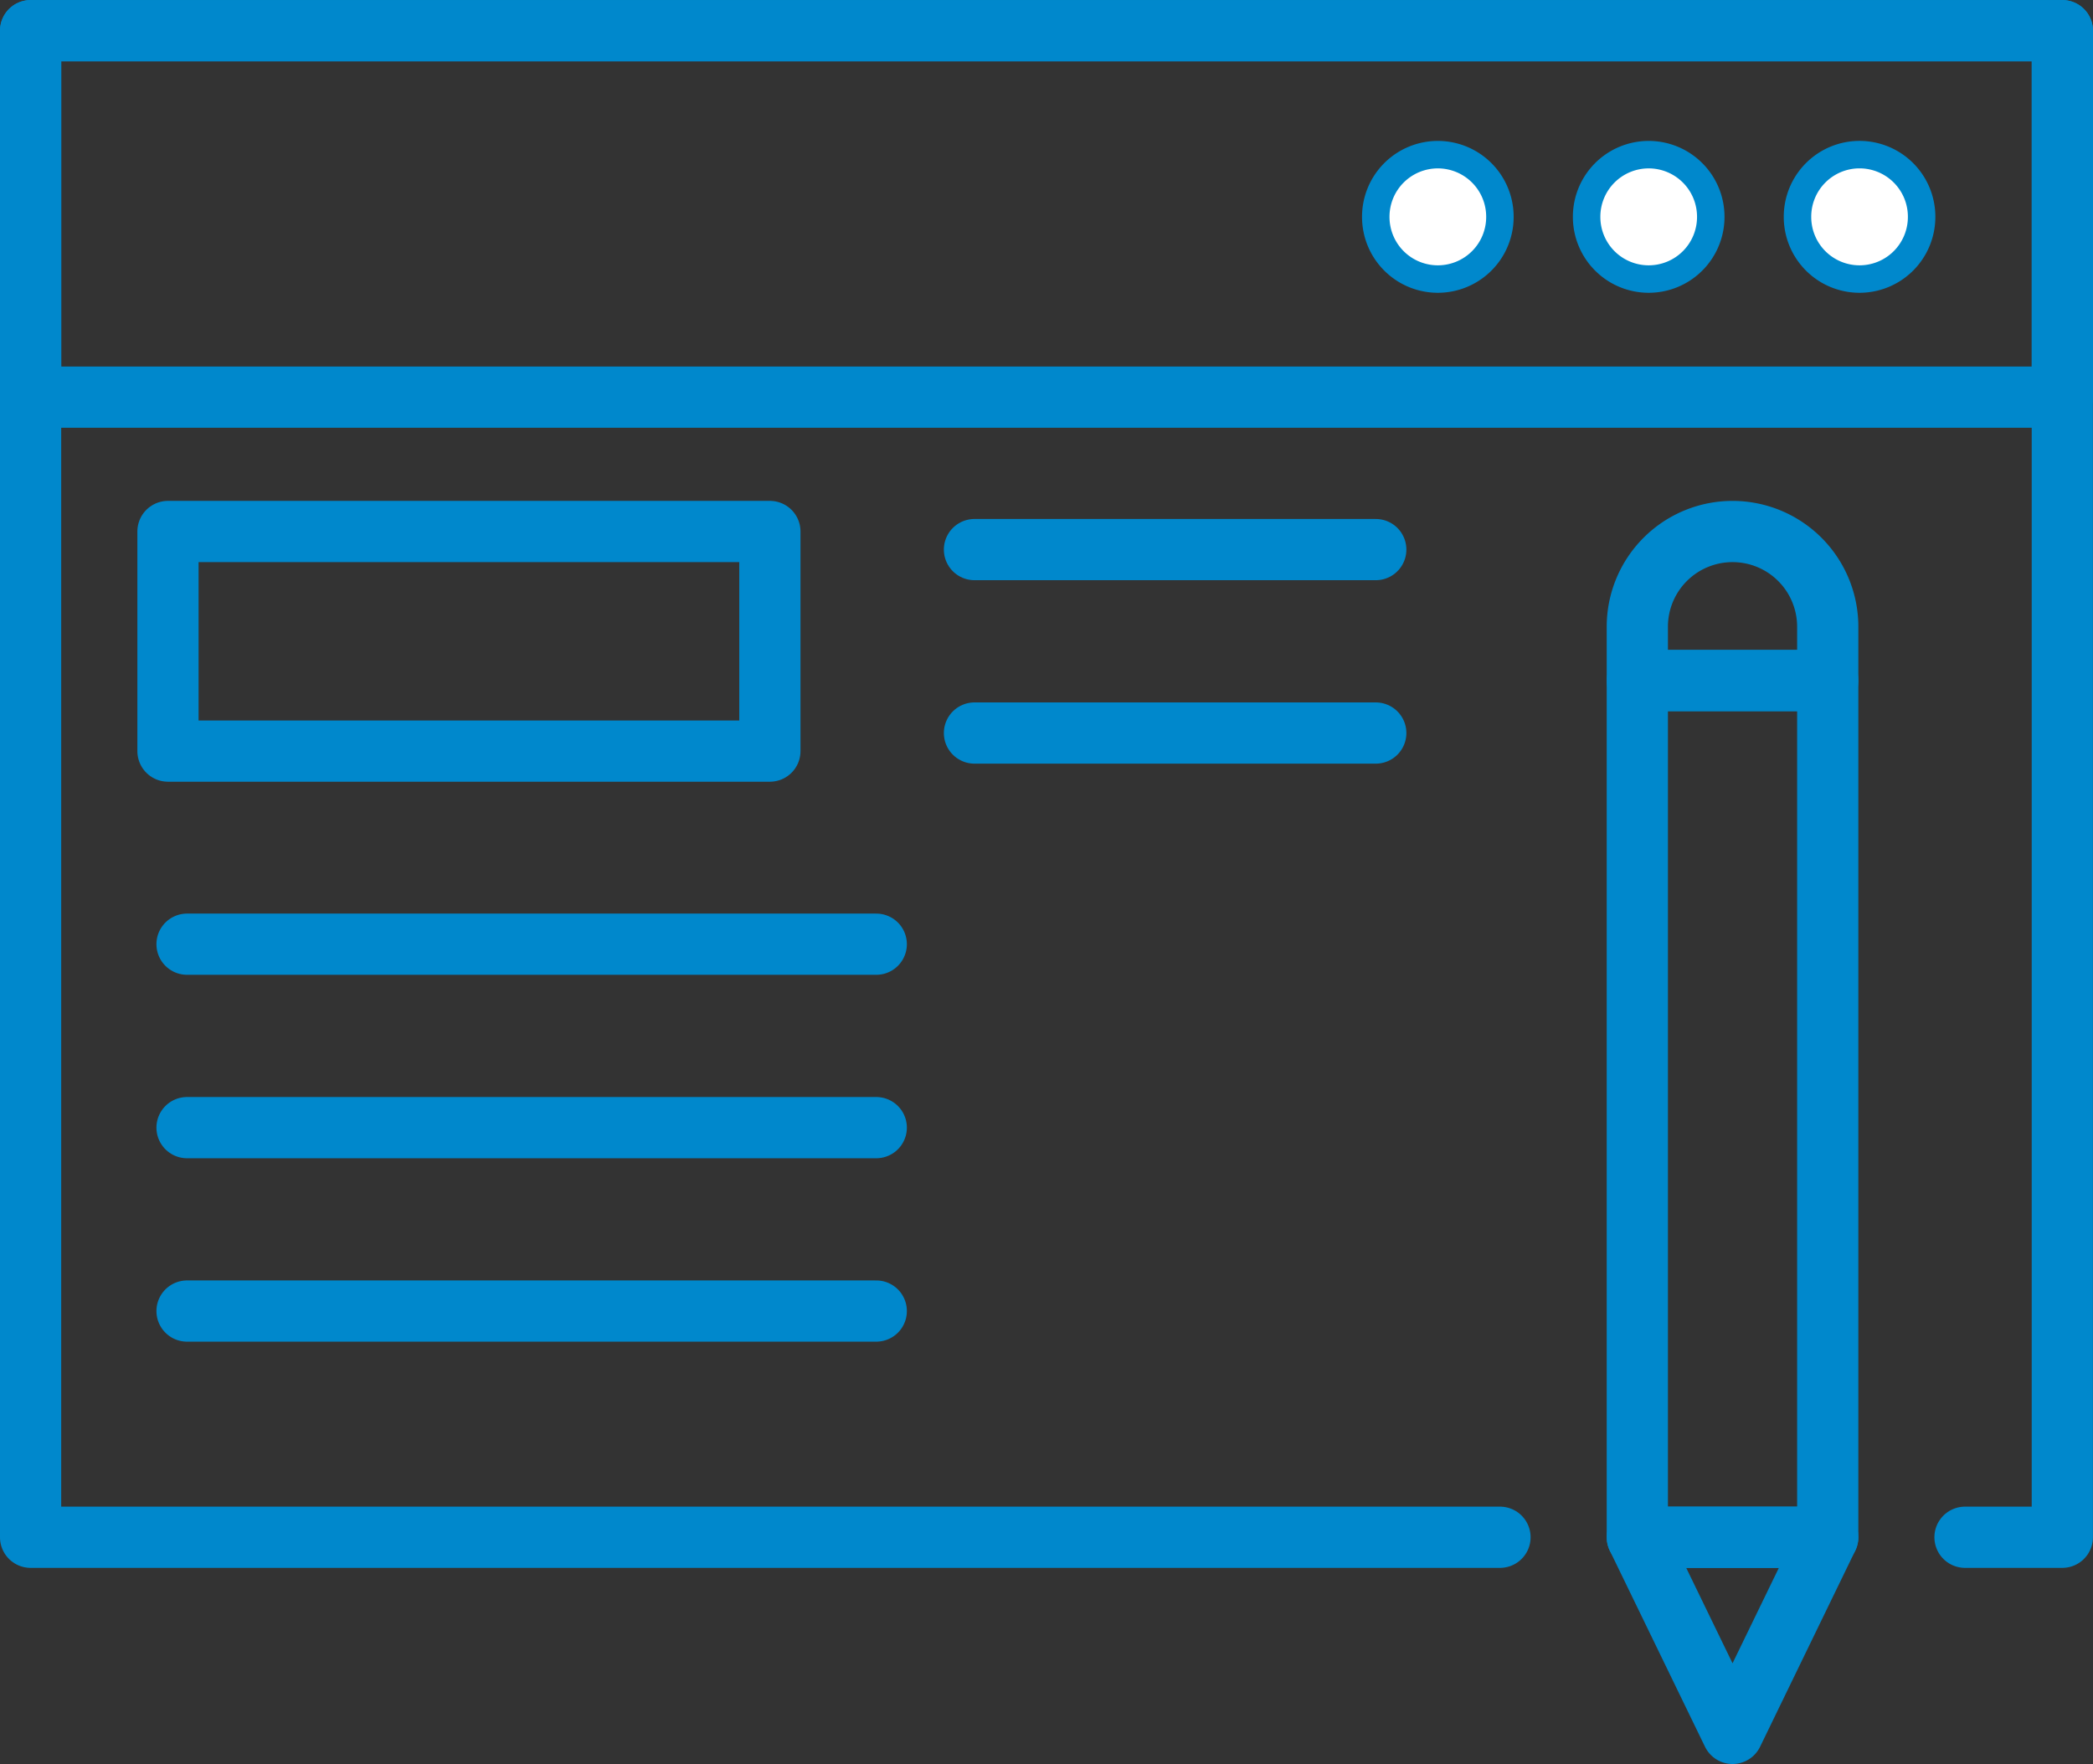
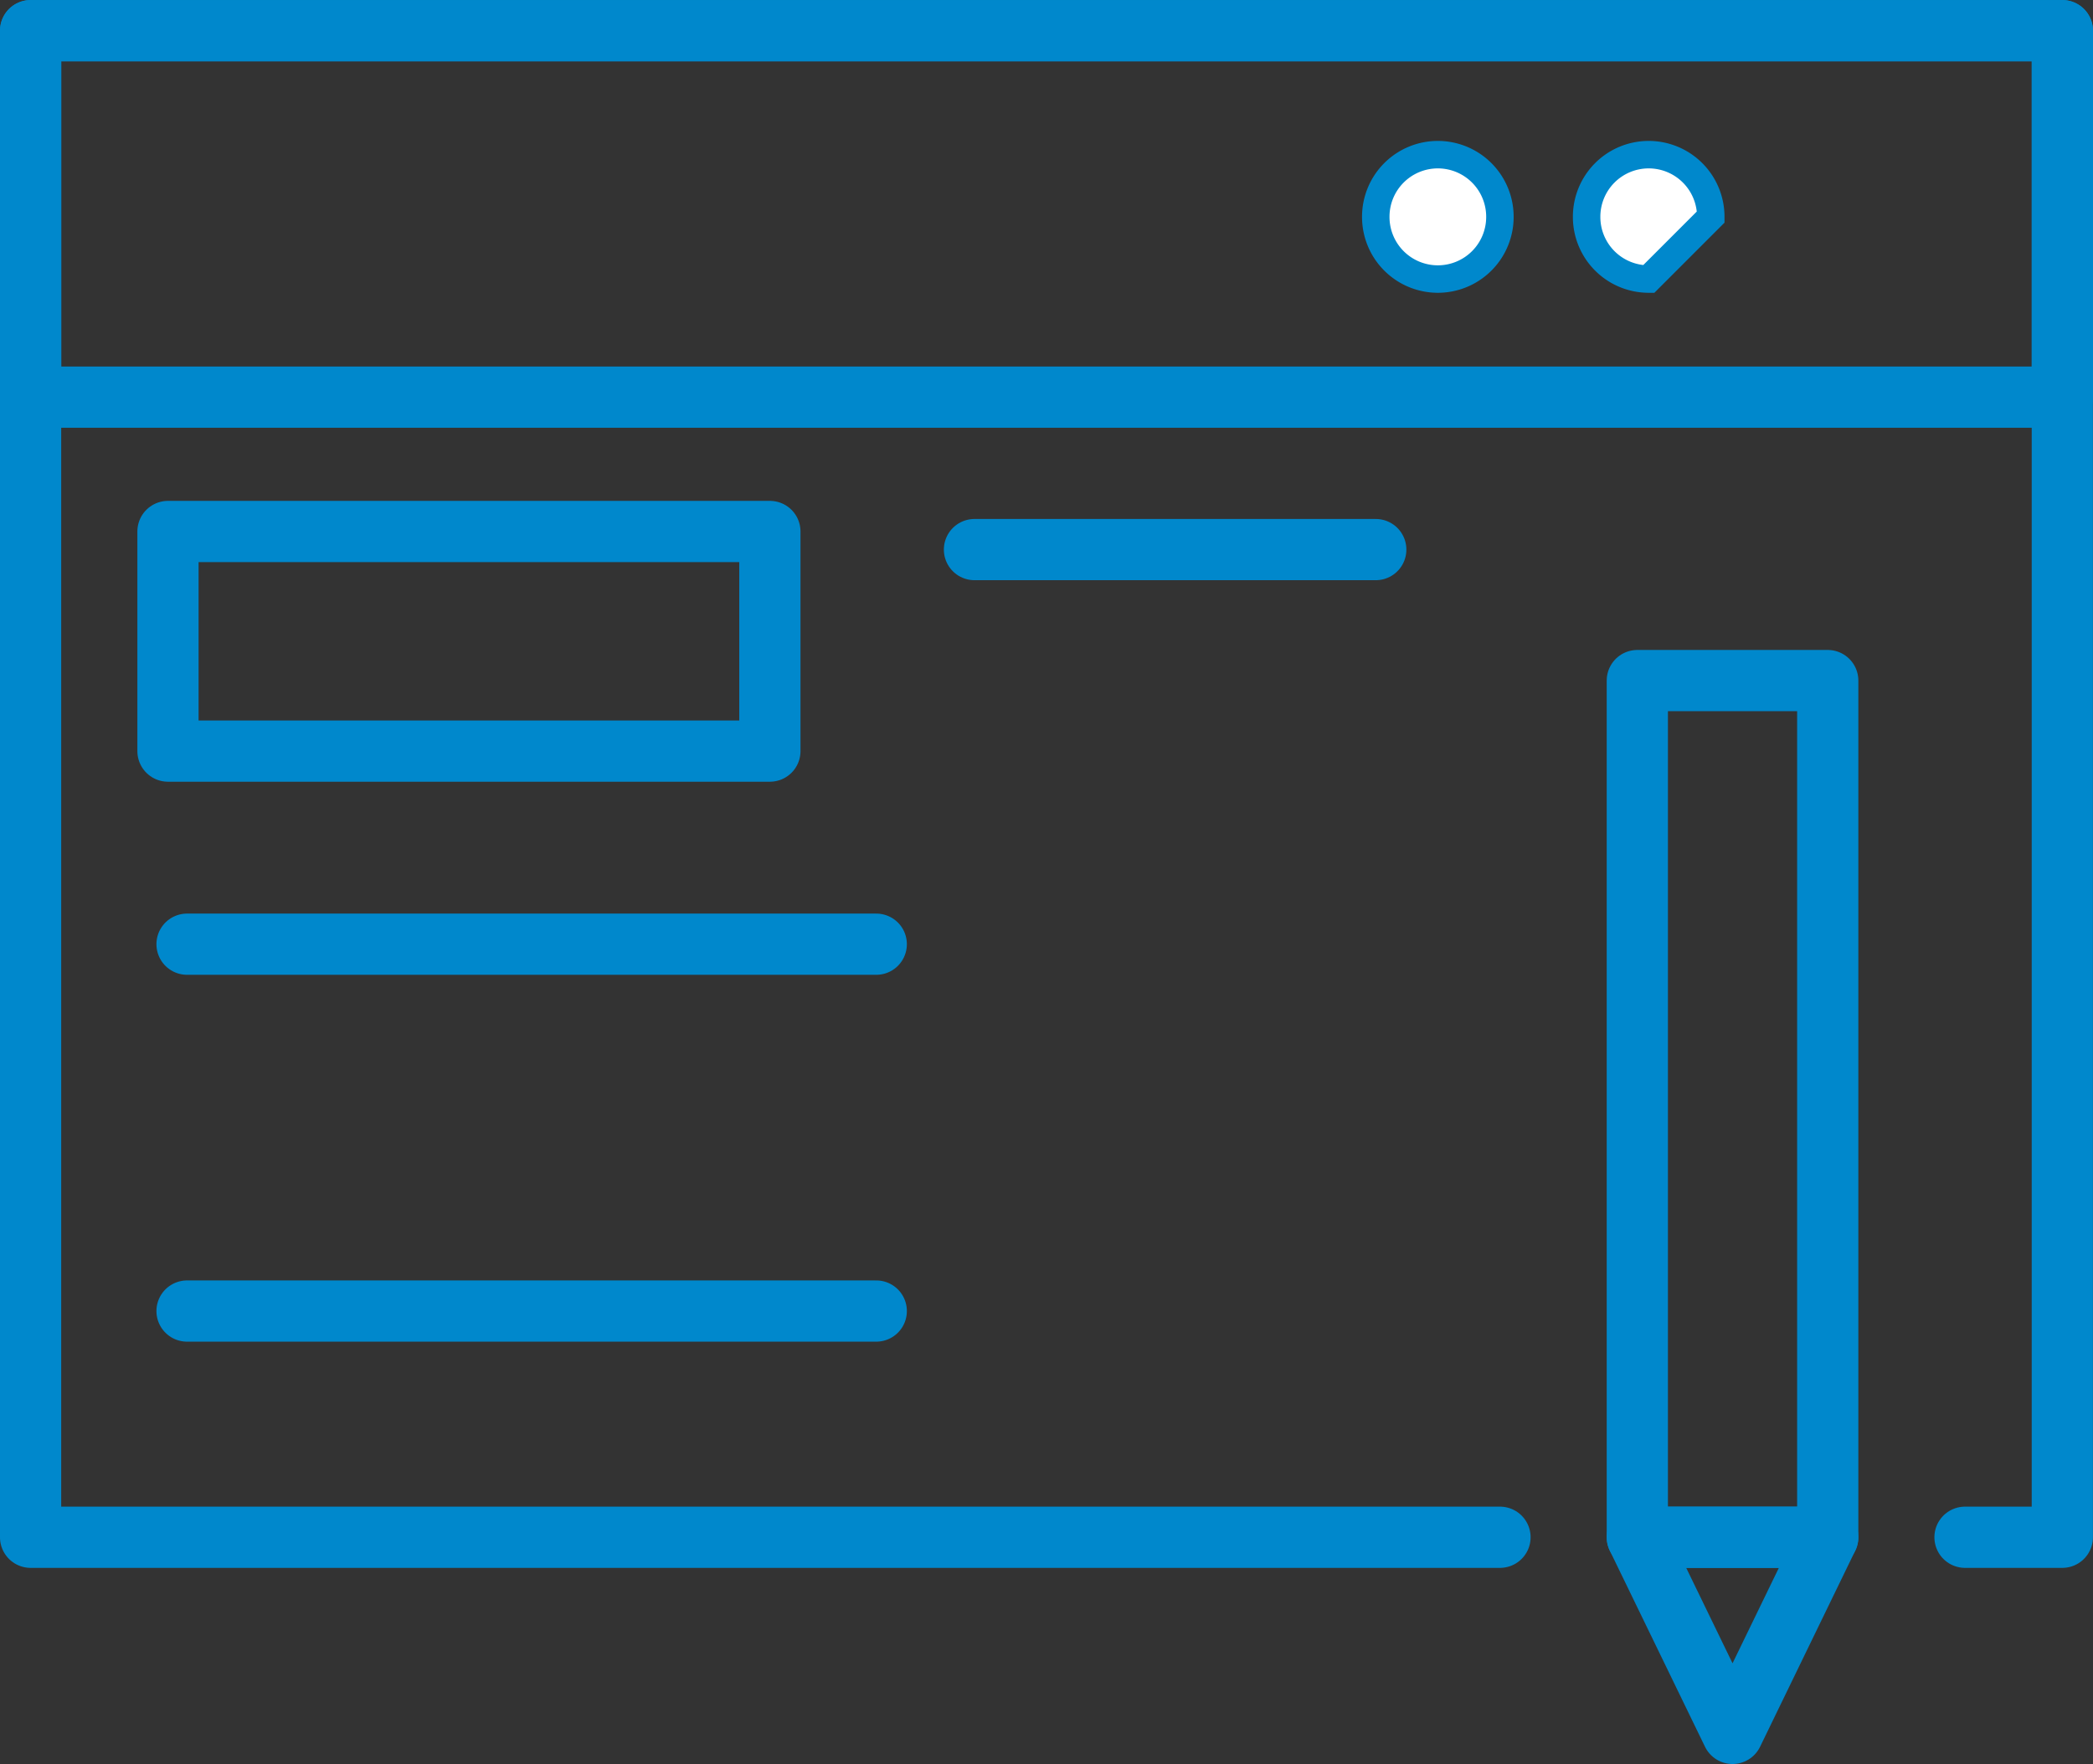
<svg xmlns="http://www.w3.org/2000/svg" width="76.205" height="64.227" viewBox="0 0 76.205 64.227">
  <rect x="0" y="0" width="76.205" height="64.227" fill="#333333" stroke="none" />
  <g id="Group_11740" data-name="Group 11740" transform="translate(-405.695 -27.77)">
    <g id="Group_11735" data-name="Group 11735">
      <g id="Group_11734" data-name="Group 11734">
        <path id="Path_8470" data-name="Path 8470" d="M473.4,83.888" fill="none" stroke="#08c" stroke-linecap="round" stroke-linejoin="round" stroke-width="2.229" />
      </g>
    </g>
    <path id="Path_8471" data-name="Path 8471" d="M460.309,83.74h-53.5V28.886h73.974V83.74h-3.543" fill="none" stroke="#08c" stroke-linecap="round" stroke-linejoin="round" stroke-width="2.229" />
    <rect id="Rectangle_19985" data-name="Rectangle 19985" width="73.974" height="13.343" transform="translate(406.811 28.886)" fill="none" stroke="#08c" stroke-linecap="round" stroke-linejoin="round" stroke-width="2.229" />
    <g id="Group_11736" data-name="Group 11736">
      <path id="Path_8472" data-name="Path 8472" d="M458.046,37.93h0a2.26,2.26,0,0,1-2.26-2.26v-.009a2.26,2.26,0,0,1,2.26-2.26h0a2.26,2.26,0,0,1,2.26,2.26v.009A2.26,2.26,0,0,1,458.046,37.93Z" fill="#fff" stroke="#08c" stroke-width="1" />
-       <path id="Path_8473" data-name="Path 8473" d="M465.723,37.93h0a2.26,2.26,0,0,1-2.26-2.26v-.009a2.26,2.26,0,0,1,2.26-2.26h0a2.26,2.26,0,0,1,2.26,2.26v.009A2.26,2.26,0,0,1,465.723,37.93Z" fill="#fff" stroke="#08c" stroke-width="1" />
-       <path id="Path_8474" data-name="Path 8474" d="M473.4,37.93h0a2.259,2.259,0,0,1-2.259-2.26v-.009A2.259,2.259,0,0,1,473.4,33.4h0a2.26,2.26,0,0,1,2.26,2.26v.009A2.26,2.26,0,0,1,473.4,37.93Z" fill="#fff" stroke="#08c" stroke-width="1" />
+       <path id="Path_8473" data-name="Path 8473" d="M465.723,37.93h0a2.26,2.26,0,0,1-2.26-2.26v-.009a2.26,2.26,0,0,1,2.26-2.26h0a2.26,2.26,0,0,1,2.26,2.26v.009Z" fill="#fff" stroke="#08c" stroke-width="1" />
    </g>
    <g id="Group_11738" data-name="Group 11738">
      <rect id="Rectangle_19986" data-name="Rectangle 19986" width="21.915" height="7.996" transform="translate(411.811 47.121)" fill="none" stroke="#08c" stroke-linecap="round" stroke-linejoin="round" stroke-width="2.229" />
      <g id="Group_11737" data-name="Group 11737">
        <line id="Line_170" data-name="Line 170" x2="25.094" transform="translate(412.505 62.147)" fill="none" stroke="#08c" stroke-linecap="round" stroke-linejoin="round" stroke-width="2.229" />
-         <line id="Line_171" data-name="Line 171" x2="25.094" transform="translate(412.505 68.826)" fill="none" stroke="#08c" stroke-linecap="round" stroke-linejoin="round" stroke-width="2.229" />
        <line id="Line_172" data-name="Line 172" x2="14.611" transform="translate(441.175 47.78)" fill="none" stroke="#08c" stroke-linecap="round" stroke-linejoin="round" stroke-width="2.229" />
-         <line id="Line_173" data-name="Line 173" x2="14.611" transform="translate(441.175 54.459)" fill="none" stroke="#08c" stroke-linecap="round" stroke-linejoin="round" stroke-width="2.229" />
        <line id="Line_174" data-name="Line 174" x2="25.094" transform="translate(412.505 75.504)" fill="none" stroke="#08c" stroke-linecap="round" stroke-linejoin="round" stroke-width="2.229" />
      </g>
    </g>
    <g id="Group_11739" data-name="Group 11739">
      <rect id="Rectangle_19987" data-name="Rectangle 19987" width="6.933" height="31.191" transform="translate(465.309 52.549)" fill="none" stroke="#08c" stroke-linecap="round" stroke-linejoin="round" stroke-width="2.229" />
-       <path id="Path_8475" data-name="Path 8475" d="M472.242,52.549h-6.933V50.588a3.466,3.466,0,0,1,3.467-3.466h0a3.466,3.466,0,0,1,3.466,3.466Z" fill="none" stroke="#08c" stroke-linecap="round" stroke-linejoin="round" stroke-width="2.229" />
    </g>
    <path id="Path_8476" data-name="Path 8476" d="M468.776,90.881l-3.467-7.141h6.933Z" fill="none" stroke="#08c" stroke-linecap="round" stroke-linejoin="round" stroke-width="2.229" />
  </g>
</svg>